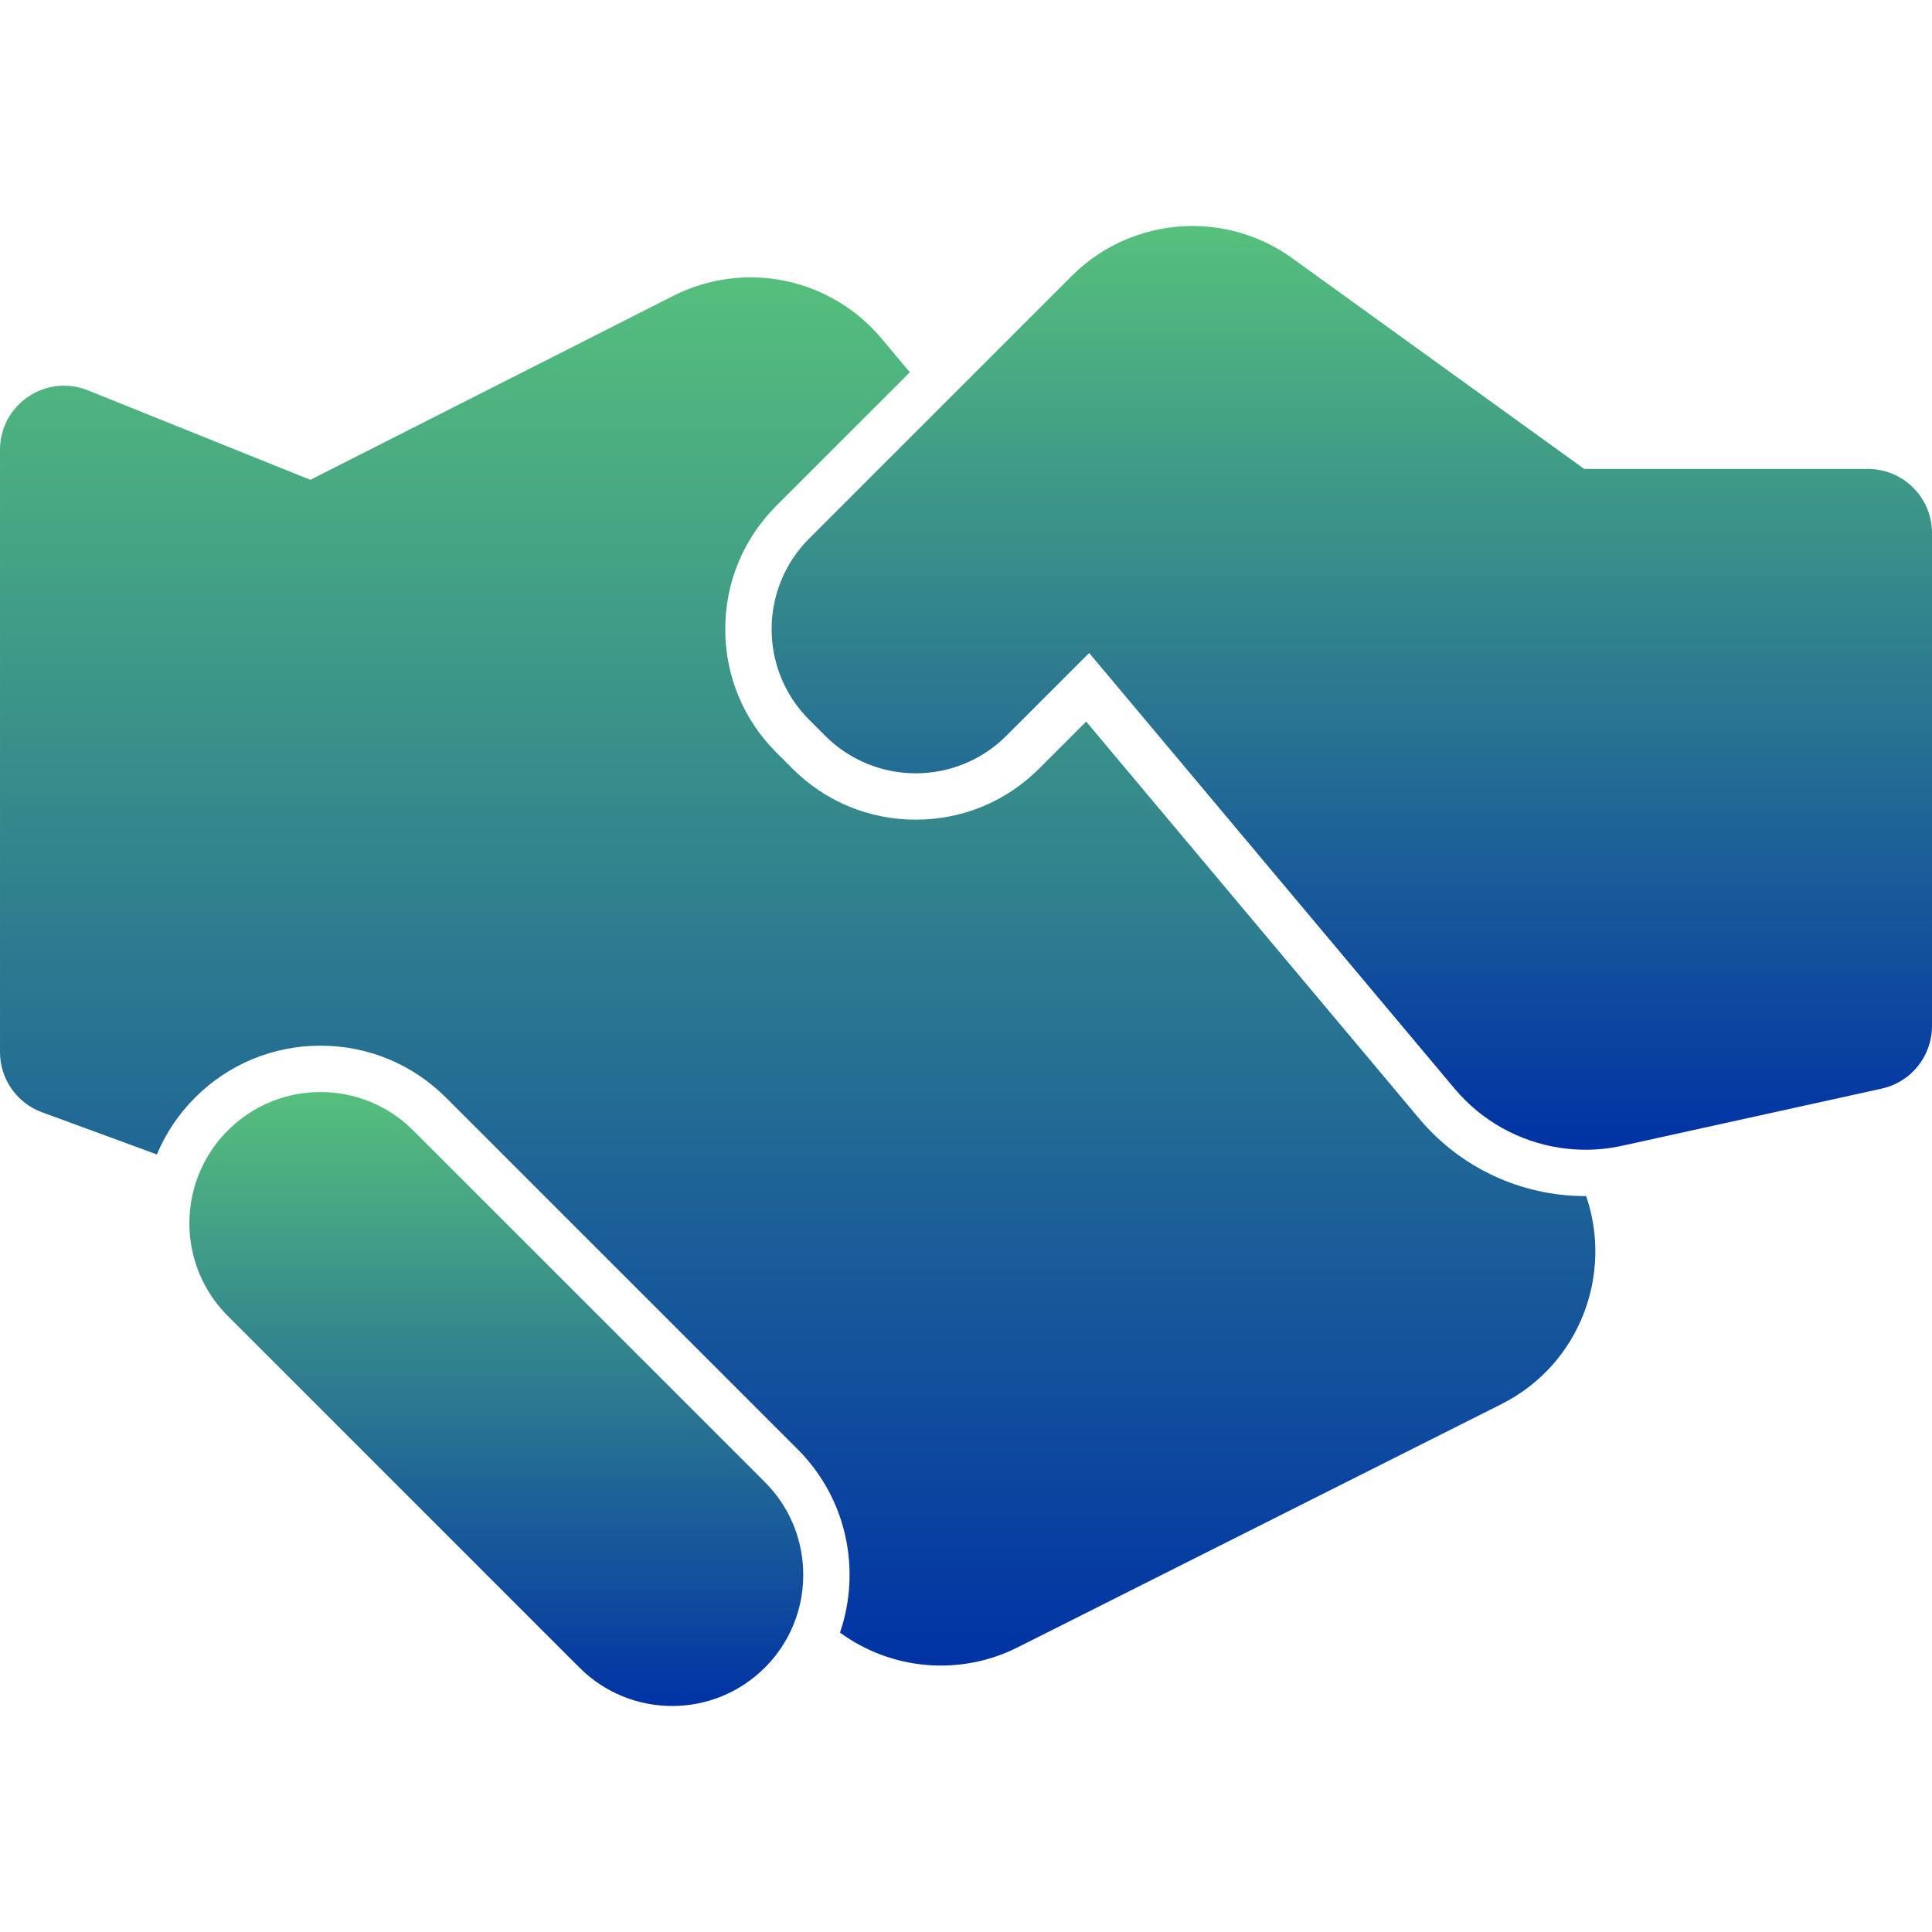
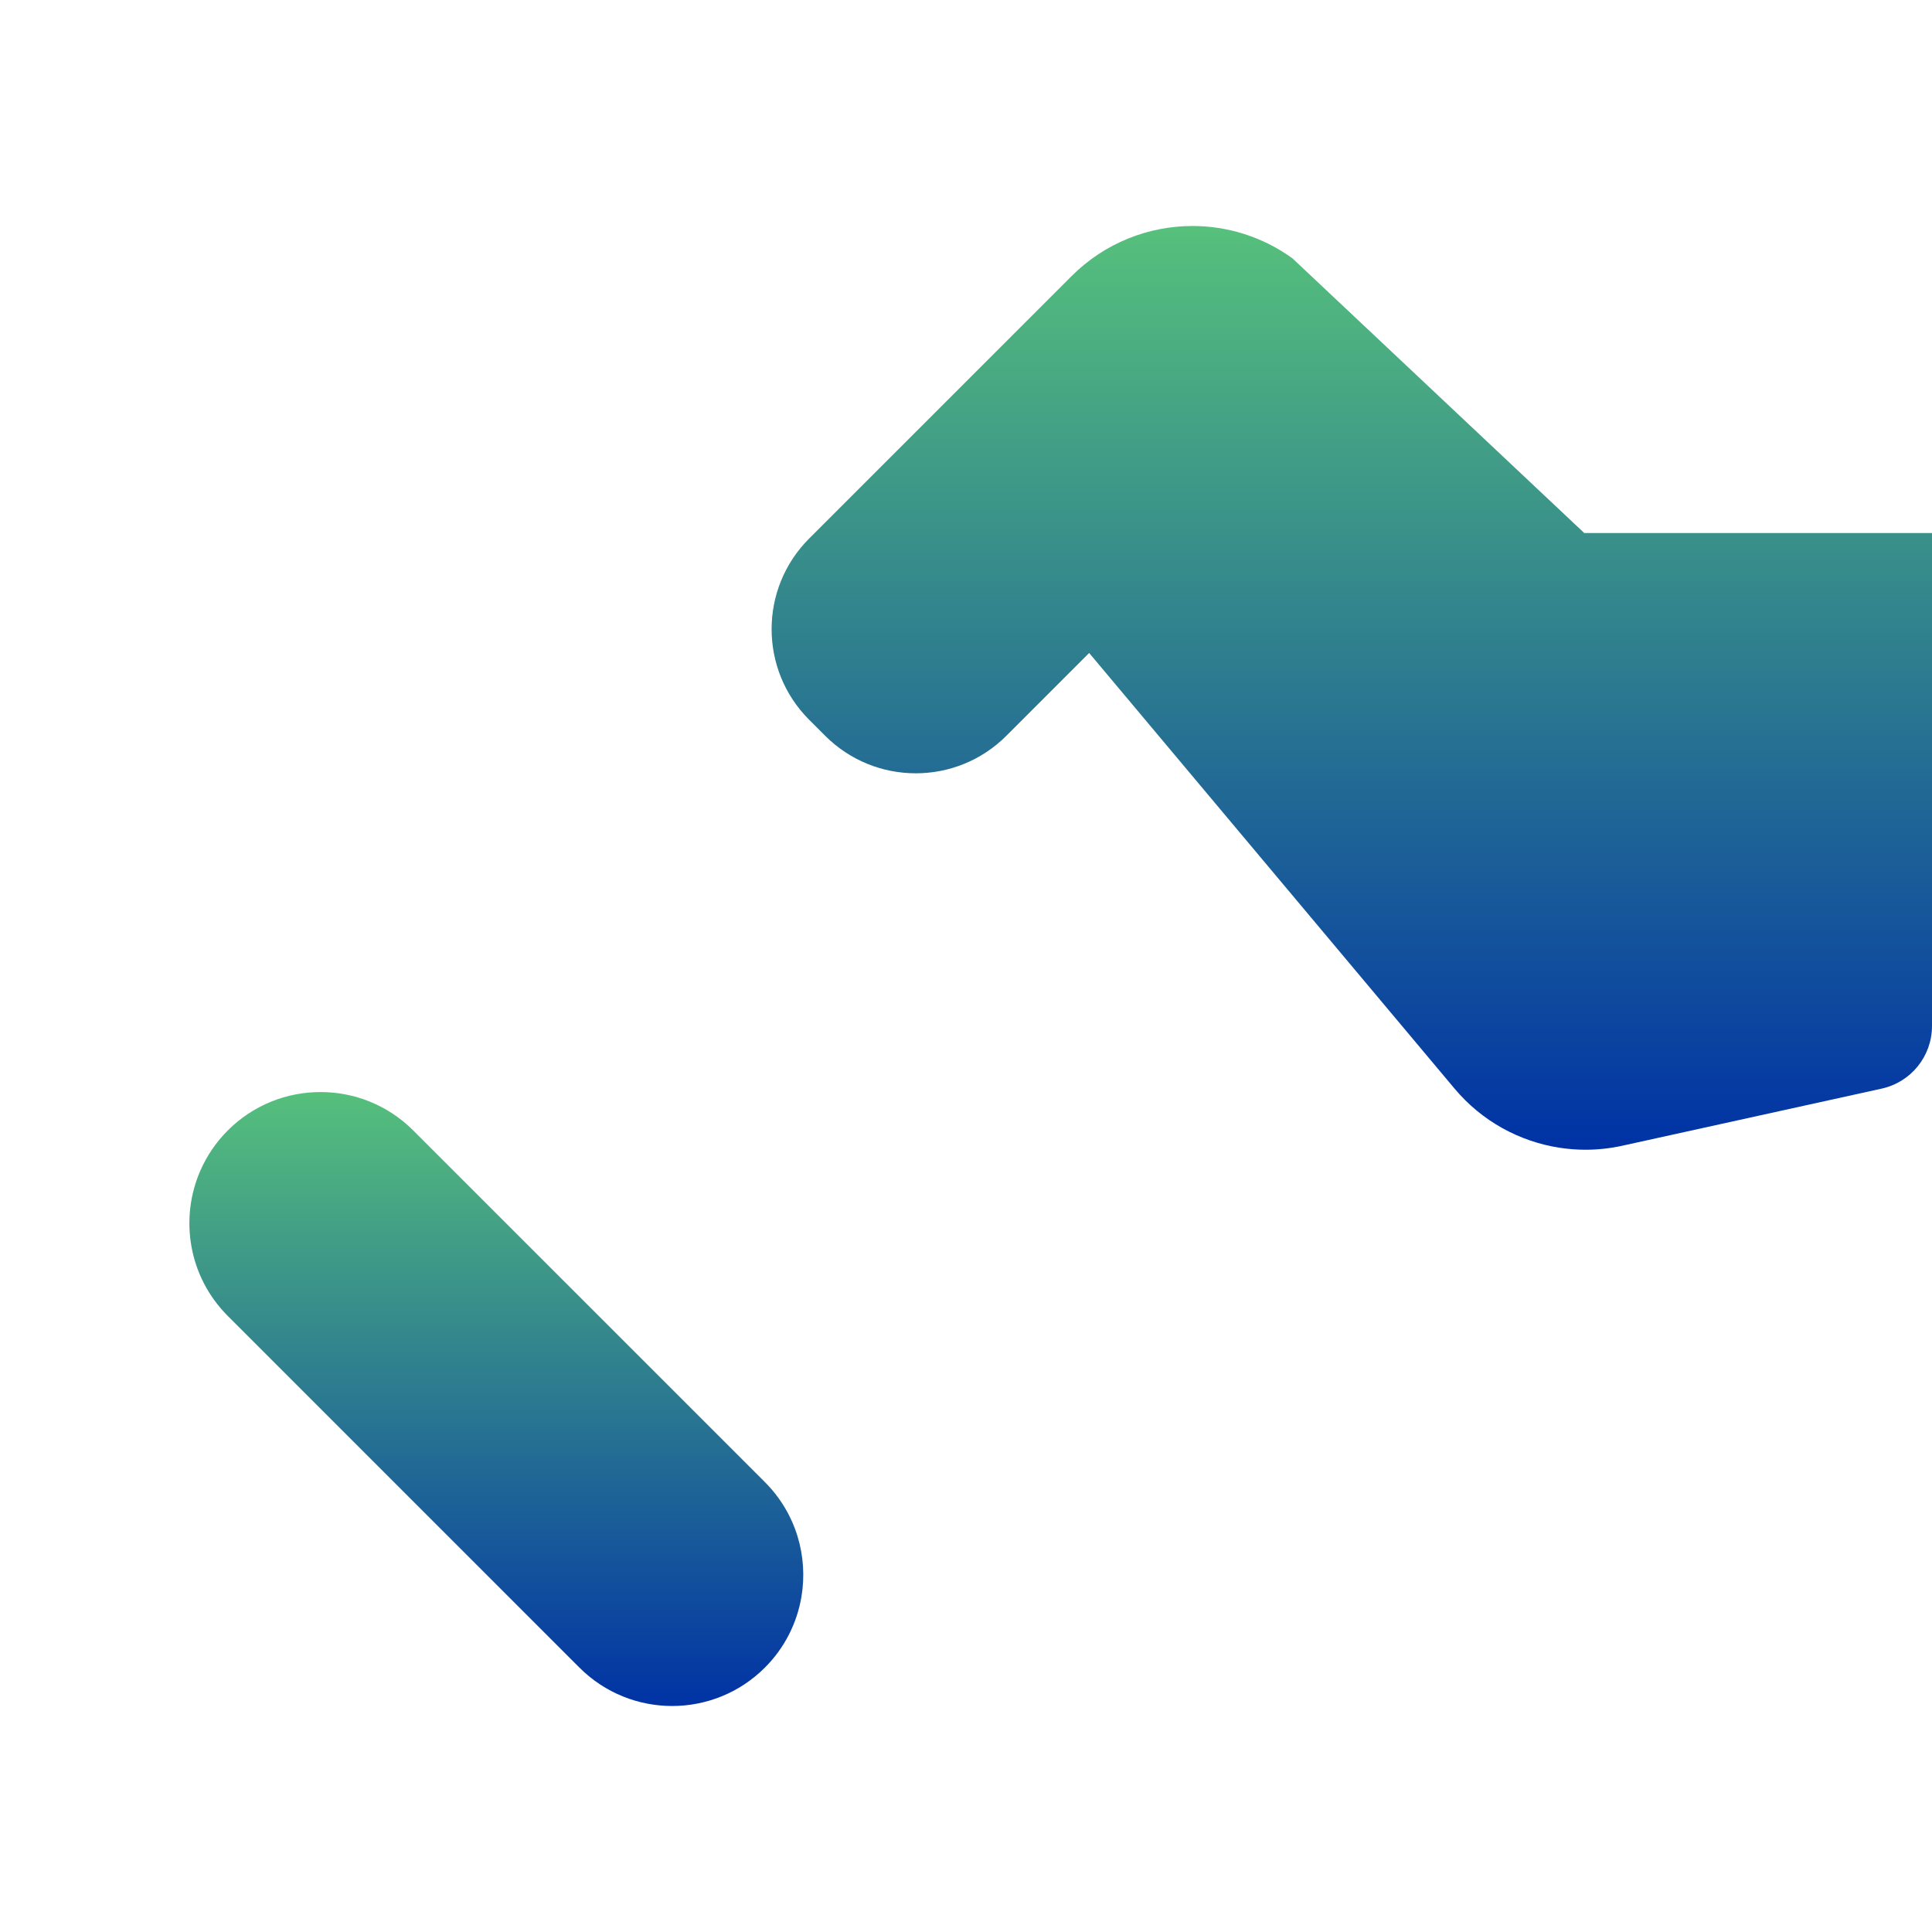
<svg xmlns="http://www.w3.org/2000/svg" version="1.1" id="Capa_1" x="0px" y="0px" width="950px" height="950px" viewBox="0 0 950 950" style="color: rgb(51, 51, 51);" xml:space="preserve" fill="rgb(0, 0, 0)">
  <linearGradient id="gradient" x1="0%" y1="0%" x2="0%" y2="100%">
    <stop offset="0" stop-color="#56c07c" />
    <stop offset="100%" stop-color="#0032a5" />
  </linearGradient>
  <g fill="rgb(210, 33, 33)">
    <g>
      <g fill="url(#gradient)">
-         <path d="M0,517.352c0,13.211,8.243,25.019,20.644,29.57l56.499,20.742c4.25-10.152,10.483-19.666,18.735-27.918     c16.486-16.486,38.406-25.566,61.722-25.566c23.315,0,45.235,9.08,61.722,25.566l172.915,172.914     c24.33,24.33,31.256,59.563,20.8,90.115c25.141,18.411,58.865,21.584,87.34,7.268L738.185,690.48     c38.854-19.532,54.917-64.051,41.763-102.336c-0.108,0-0.219,0.004-0.325,0.004c-31.656,0-61.48-13.911-81.826-38.168     L534.089,354.8l-23.117,23.117c-16.206,16.204-37.751,25.131-60.67,25.131c-22.918,0-44.465-8.925-60.67-25.131l-7.884-7.885     c-16.206-16.206-25.13-37.752-25.13-60.671c0-22.918,8.925-44.464,25.13-60.67l65.64-65.64l-13.702-16.334     c-25.049-30.156-67.626-38.977-102.594-21.253l-178.495,90.47L43.26,191.946c-20.7-8.328-43.258,6.911-43.258,29.224v296.182H0z" />
-         <path d="M950,504.524v-242.43c0-17.397-14.104-31.5-31.5-31.5H779L635.51,127.021c-14.771-10.662-31.996-15.891-49.138-15.891     c-21.646,0-43.158,8.339-59.424,24.604l-64.854,64.853l-64.227,64.227c-24.604,24.603-24.604,64.493,0,89.096l7.884,7.885     c12.301,12.302,28.425,18.452,44.548,18.452c16.124,0,32.247-6.15,44.548-18.452l40.716-40.715l179.699,214.248     c13.398,15.975,31.974,26.096,51.916,29.086c4.103,0.615,8.26,0.936,12.441,0.936c6.003,0,12.06-0.646,18.064-1.969     l127.589-28.094C939.714,532.108,950,519.313,950,504.524z" />
+         <path d="M950,504.524v-242.43H779L635.51,127.021c-14.771-10.662-31.996-15.891-49.138-15.891     c-21.646,0-43.158,8.339-59.424,24.604l-64.854,64.853l-64.227,64.227c-24.604,24.603-24.604,64.493,0,89.096l7.884,7.885     c12.301,12.302,28.425,18.452,44.548,18.452c16.124,0,32.247-6.15,44.548-18.452l40.716-40.715l179.699,214.248     c13.398,15.975,31.974,26.096,51.916,29.086c4.103,0.615,8.26,0.936,12.441,0.936c6.003,0,12.06-0.646,18.064-1.969     l127.589-28.094C939.714,532.108,950,519.313,950,504.524z" />
        <path d="M284.914,819.983c12.592,12.593,29.096,18.888,45.6,18.888c16.504,0,33.009-6.295,45.601-18.888     c9.826-9.825,15.799-22.036,17.958-34.768c3.374-19.898-2.601-41.074-17.958-56.434L203.2,555.868     c-12.592-12.592-29.096-18.888-45.6-18.888s-33.008,6.296-45.6,18.888l0,0c-5.84,5.842-10.308,12.528-13.439,19.66     c-10.372,23.627-5.904,52.196,13.439,71.539L284.914,819.983z" />
      </g>
    </g>
  </g>
  <g fill="rgb(210, 33, 33)" />
  <g fill="rgb(210, 33, 33)" />
  <g fill="rgb(210, 33, 33)" />
  <g fill="rgb(210, 33, 33)" />
  <g fill="rgb(210, 33, 33)" />
  <g fill="rgb(210, 33, 33)" />
  <g fill="rgb(210, 33, 33)" />
  <g fill="rgb(210, 33, 33)" />
  <g fill="rgb(210, 33, 33)" />
  <g fill="rgb(210, 33, 33)" />
  <g fill="rgb(210, 33, 33)" />
  <g fill="rgb(210, 33, 33)" />
  <g fill="rgb(210, 33, 33)" />
  <g fill="rgb(210, 33, 33)" />
  <g fill="rgb(210, 33, 33)" />
</svg>